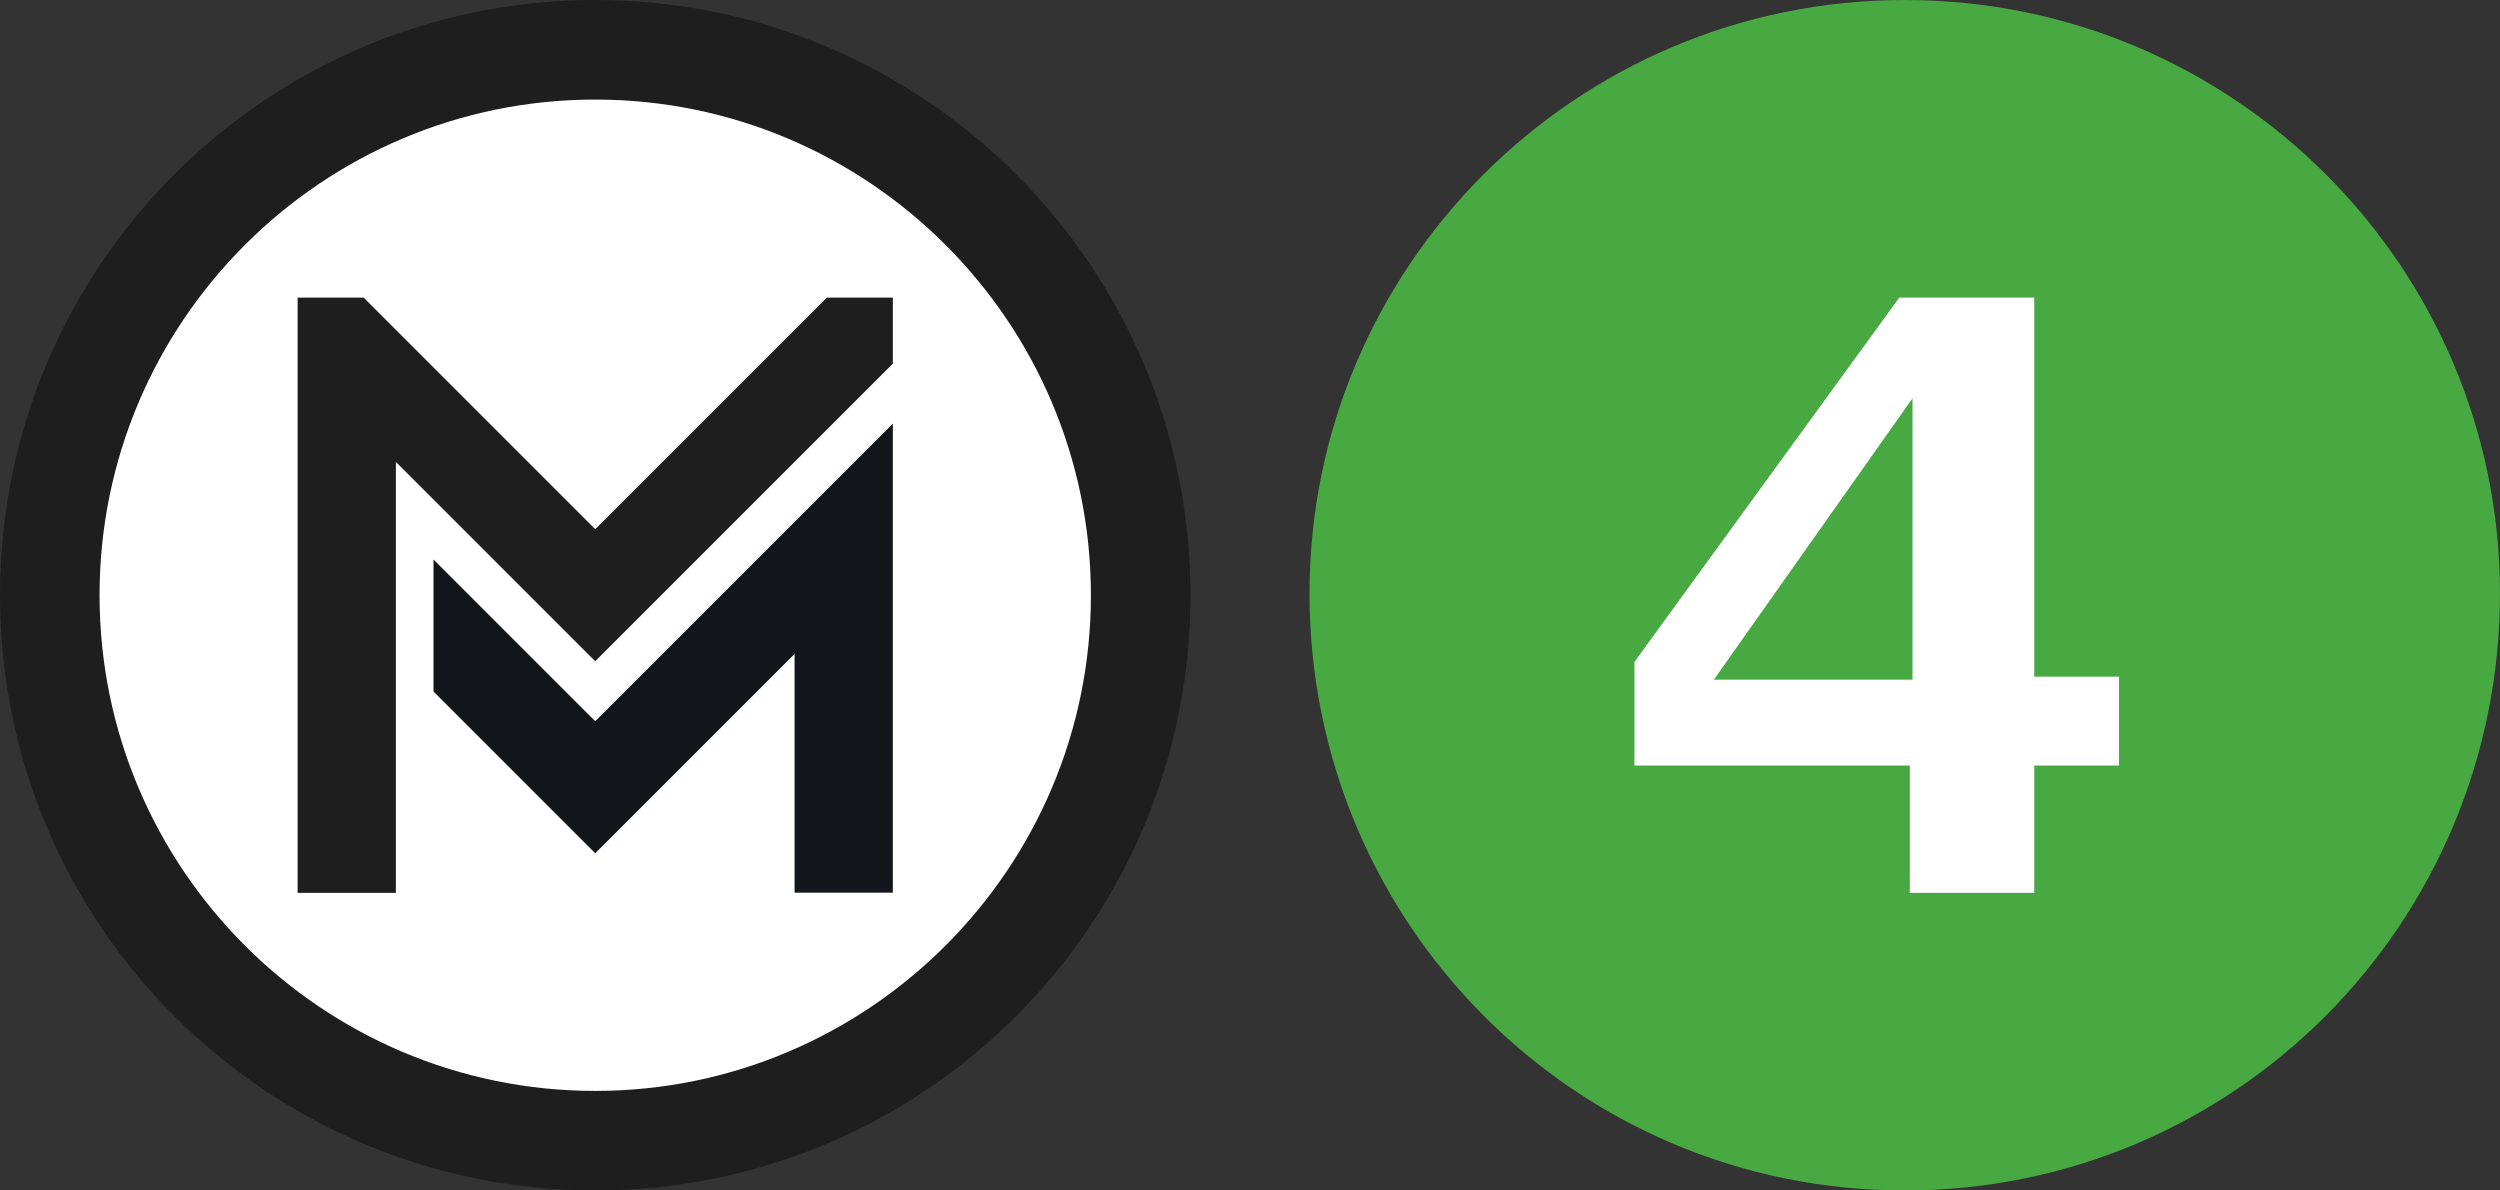
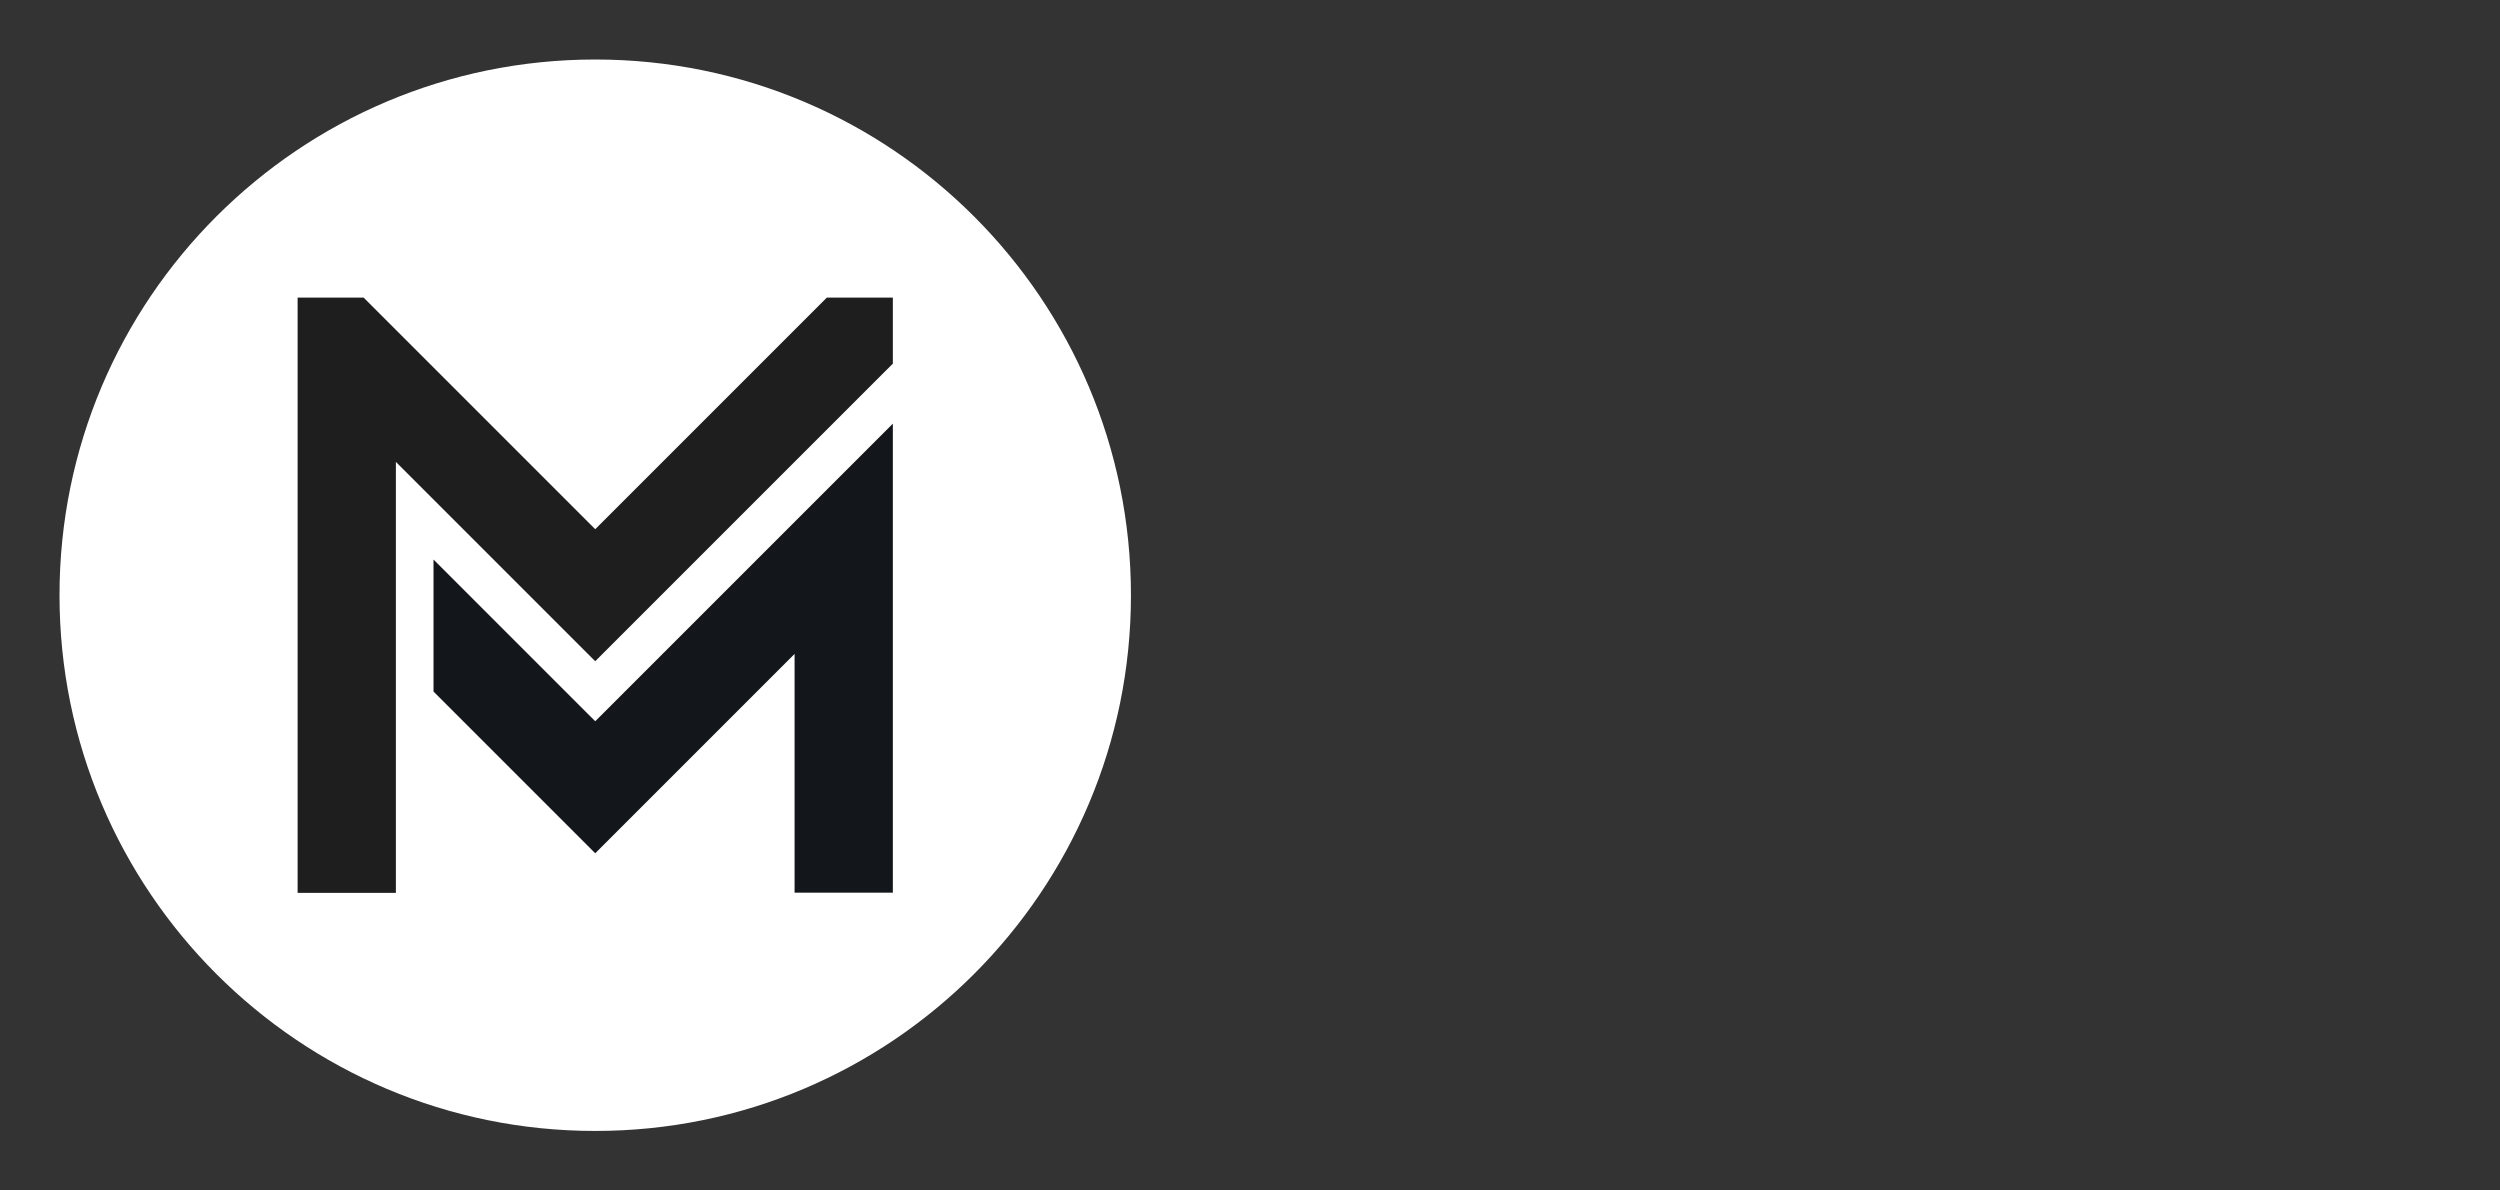
<svg xmlns="http://www.w3.org/2000/svg" version="1.1" id="Layer_1" x="0px" y="0px" width="595.28px" height="283.46px" viewBox="0 0 595.28 283.46" enable-background="new 0 0 595.28 283.46" xml:space="preserve">
  <rect x="0" y="0" width="595.28" height="283.46" fill="#333333" stroke="none" />
  <g>
    <path fill="#FFFFFF" d="M269.292,141.73c0,70.449-57.112,127.562-127.562,127.562c-70.449,0-127.559-57.113-127.559-127.562   c0-70.446,57.11-127.559,127.559-127.559C212.18,14.172,269.292,71.284,269.292,141.73z" />
-     <path fill="#1E1E1E" d="M141.73,0C63.456,0,0,63.457,0,141.73c0,78.277,63.456,141.734,141.73,141.734   c78.278,0,141.734-63.457,141.734-141.734C283.464,63.457,220.008,0,141.73,0z M141.73,259.76   c-65.076,0-118.024-52.949-118.024-118.027c0-65.08,52.948-118.024,118.024-118.024c65.079,0,118.027,52.944,118.027,118.024   C259.757,206.811,206.809,259.76,141.73,259.76z" />
    <polygon fill="#1E1E1E" points="212.598,86.583 212.598,86.583 212.598,70.864 196.878,70.864 141.73,126.012 86.585,70.867    70.867,70.867 70.867,212.598 94.265,212.598 94.265,109.982 141.73,157.449  " />
    <polygon fill="#13171B" points="103.224,133.23 103.224,164.664 141.73,203.175 189.198,155.707 189.198,212.553 212.599,212.553    212.599,100.87 141.73,171.737  " />
  </g>
  <g>
-     <path fill="#48A842" d="M595.275,141.307C595.275,63.754,532.123,0,453.543,0c-78.57,0-141.732,63.754-141.732,141.307   c0,78.398,63.162,142.158,141.732,142.158C532.123,283.465,595.275,219.705,595.275,141.307" />
-     <path fill="#FFFFFF" d="M455.387,94.844l-47.295,66.992h47.295V94.844z M484.381,182.285V212.6H454.75v-30.314h-65.564V157.6   l63.049-86.732h32.146v90.26h20.184v21.158H484.381z" />
-   </g>
+     </g>
</svg>